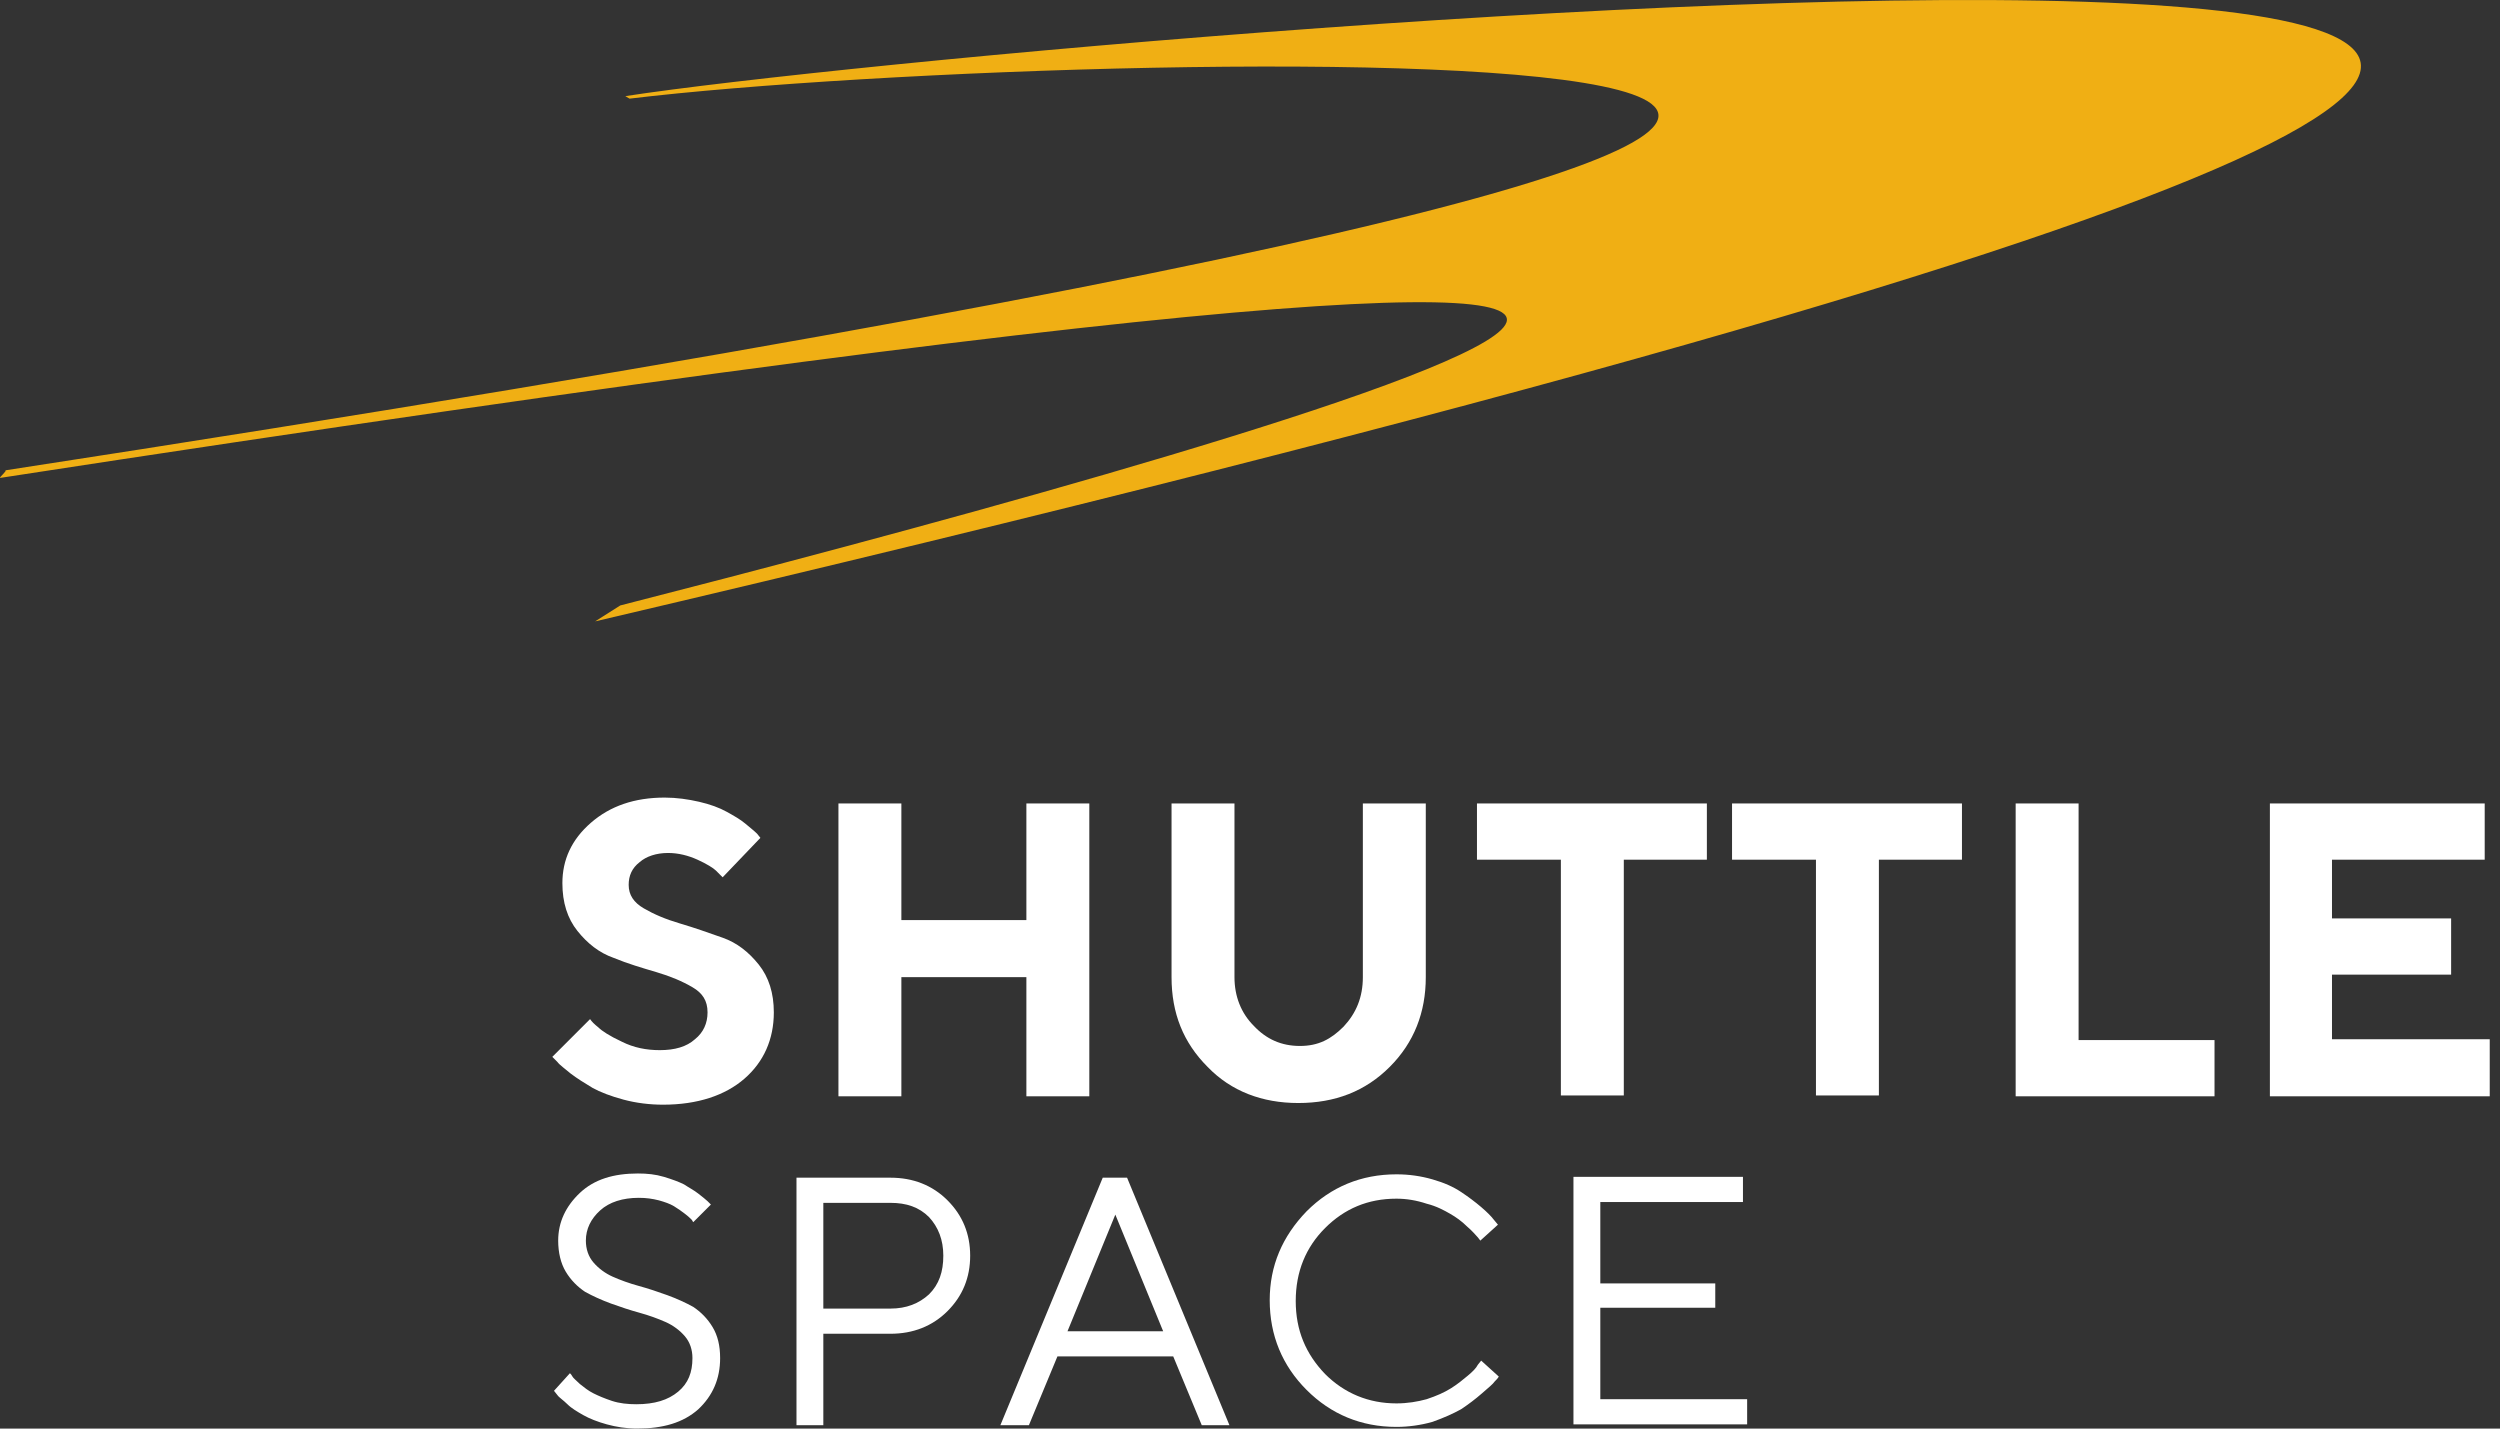
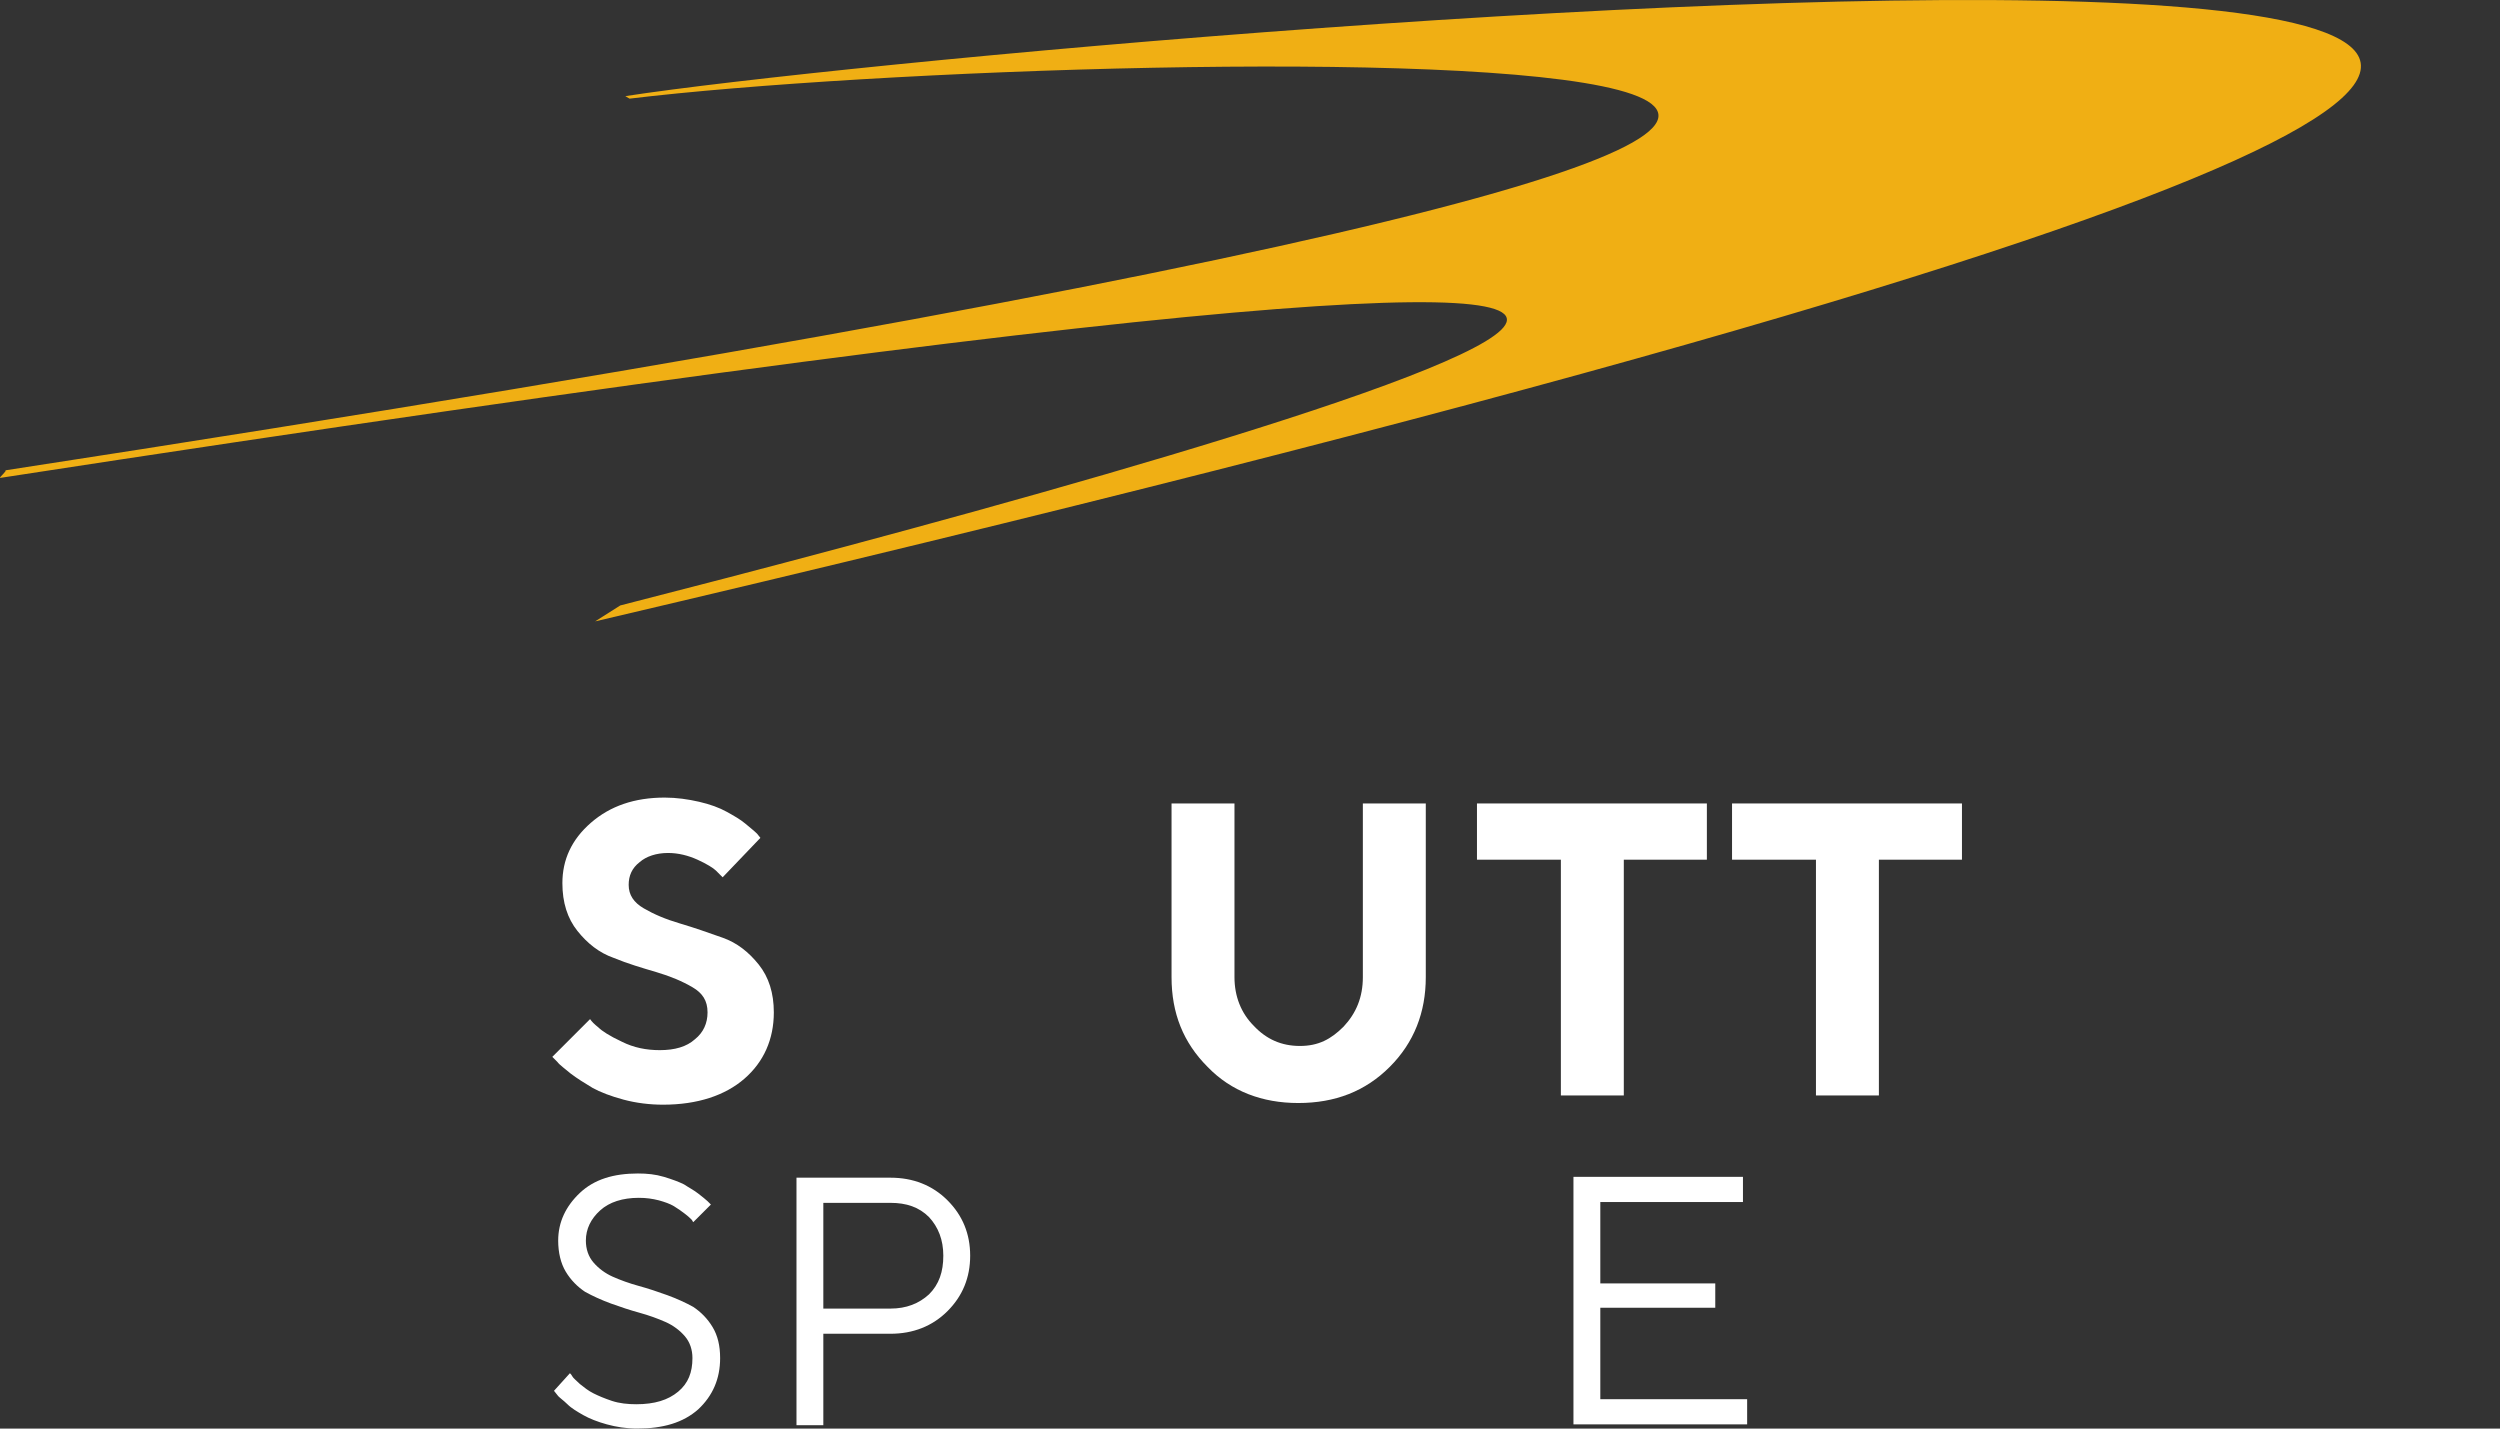
<svg xmlns="http://www.w3.org/2000/svg" width="175" height="100" viewBox="0 0 175 100" fill="none">
  <rect x="0" y="0" width="175" height="100" fill="#333333" stroke="none" />
  <path d="M43.772 6.729C72.846 2.265 303.263 -17.881 41.657 43.497L43.42 42.381C78.778 33.336 183.973 5.143 0.014 33.453C-0.103 33.453 0.543 32.925 0.367 32.925C210.168 0.62 77.133 2.911 44.066 6.905L43.772 6.729Z" fill="#F0AF14" />
  <path d="M48.471 69.105C47.766 68.694 46.944 68.342 45.945 68.048C44.947 67.754 43.948 67.461 42.95 67.049C41.951 66.697 41.129 66.051 40.424 65.17C39.719 64.289 39.367 63.173 39.367 61.822C39.367 60.178 40.013 58.768 41.364 57.593C42.715 56.419 44.418 55.831 46.532 55.831C47.355 55.831 48.177 55.949 48.941 56.125C49.704 56.301 50.35 56.536 50.879 56.83C51.407 57.123 51.819 57.358 52.171 57.652C52.523 57.946 52.817 58.181 52.993 58.357L53.228 58.65L50.585 61.411C50.468 61.294 50.291 61.117 50.115 60.941C49.939 60.765 49.469 60.471 48.823 60.178C48.177 59.884 47.472 59.708 46.767 59.708C45.945 59.708 45.24 59.943 44.77 60.354C44.242 60.765 44.007 61.294 44.007 61.94C44.007 62.644 44.359 63.173 45.064 63.584C45.769 63.995 46.591 64.348 47.59 64.641C48.588 64.935 49.587 65.287 50.585 65.64C51.584 65.992 52.406 66.638 53.111 67.519C53.816 68.4 54.168 69.516 54.168 70.867C54.168 72.747 53.463 74.333 52.112 75.507C50.761 76.682 48.823 77.328 46.415 77.328C45.475 77.328 44.535 77.211 43.654 76.976C42.773 76.741 42.01 76.447 41.481 76.153C40.894 75.801 40.424 75.507 39.954 75.155C39.543 74.802 39.191 74.568 39.014 74.333L38.662 73.98L41.305 71.337C41.422 71.513 41.599 71.69 41.892 71.924C42.127 72.159 42.656 72.512 43.537 72.923C44.359 73.334 45.24 73.51 46.18 73.51C47.237 73.51 48.059 73.275 48.647 72.747C49.234 72.277 49.528 71.631 49.528 70.867C49.528 70.045 49.175 69.516 48.471 69.105Z" fill="white" />
-   <path d="M76.252 76.741H71.847V68.4H63.096V76.741H58.691V56.242H63.096V64.406H71.847V56.242H76.252V76.741Z" fill="white" />
  <path d="M94.049 71.866C94.93 70.926 95.4 69.81 95.4 68.4V56.242H99.805V68.4C99.805 70.867 98.983 72.982 97.279 74.685C95.576 76.388 93.462 77.211 90.877 77.211C88.352 77.211 86.178 76.388 84.534 74.685C82.831 72.982 82.008 70.926 82.008 68.4V56.242H86.413V68.4C86.413 69.751 86.883 70.926 87.764 71.807C88.645 72.747 89.703 73.217 90.995 73.217C92.287 73.217 93.168 72.747 94.049 71.866Z" fill="white" />
  <path d="M119.481 56.242V60.178H113.666V76.682H109.261V60.178H103.388V56.242H119.481Z" fill="white" />
  <path d="M137.337 56.242V60.178H131.522V76.682H127.117V60.178H121.243V56.242H137.337Z" fill="white" />
-   <path d="M141.096 76.741V56.242H145.501V72.805H155.016V76.741H141.096Z" fill="white" />
-   <path d="M174.281 76.741H158.892V56.242H173.929V60.178H163.239V64.289H171.579V68.224H163.239V72.747H174.281V76.741Z" fill="white" />
  <path d="M47.942 93.539C47.59 93.128 47.12 92.776 46.591 92.541C46.062 92.306 45.416 92.071 44.77 91.894C44.124 91.718 43.419 91.483 42.773 91.249C42.127 91.013 41.481 90.72 40.953 90.426C40.424 90.074 39.954 89.604 39.602 89.016C39.249 88.429 39.073 87.666 39.073 86.843C39.073 85.551 39.602 84.435 40.6 83.495C41.599 82.556 42.95 82.144 44.653 82.144C45.299 82.144 45.886 82.203 46.474 82.379C47.061 82.556 47.531 82.732 47.883 82.908C48.236 83.143 48.588 83.319 48.882 83.554C49.175 83.789 49.41 83.965 49.528 84.083L49.763 84.318L48.529 85.551C48.471 85.492 48.471 85.434 48.412 85.375C48.353 85.316 48.177 85.14 47.942 84.964C47.707 84.788 47.472 84.611 47.178 84.435C46.885 84.259 46.532 84.141 46.121 84.024C45.651 83.907 45.24 83.848 44.712 83.848C43.596 83.848 42.656 84.141 42.01 84.729C41.364 85.316 41.011 86.021 41.011 86.843C41.011 87.431 41.187 87.959 41.54 88.37C41.892 88.782 42.362 89.134 42.891 89.369C43.419 89.604 44.065 89.839 44.712 90.015C45.358 90.191 46.062 90.426 46.709 90.661C47.355 90.896 48.001 91.19 48.529 91.483C49.058 91.836 49.528 92.306 49.88 92.893C50.233 93.48 50.409 94.185 50.409 95.066C50.409 96.535 49.88 97.709 48.882 98.649C47.825 99.589 46.415 100 44.594 100C43.831 100 43.126 99.882 42.48 99.706C41.834 99.53 41.246 99.295 40.835 99.06C40.424 98.825 40.013 98.59 39.719 98.297C39.425 98.003 39.132 97.827 39.014 97.651L38.779 97.357L39.895 96.124C39.954 96.182 40.013 96.241 40.072 96.358C40.13 96.476 40.365 96.652 40.6 96.887C40.894 97.122 41.187 97.357 41.54 97.533C41.892 97.709 42.303 97.885 42.832 98.062C43.361 98.238 43.948 98.297 44.535 98.297C45.828 98.297 46.767 98.003 47.472 97.416C48.177 96.828 48.471 96.065 48.471 95.066C48.471 94.479 48.294 93.95 47.942 93.539Z" fill="white" />
  <path d="M62.332 82.438C63.918 82.438 65.269 82.967 66.326 84.024C67.383 85.081 67.912 86.373 67.912 87.9C67.912 89.428 67.383 90.72 66.326 91.777C65.269 92.834 63.918 93.363 62.332 93.363H57.633V99.765H55.754V82.438H62.332ZM57.633 84.2V91.601H62.332C63.448 91.601 64.329 91.248 65.034 90.602C65.739 89.897 66.032 89.016 66.032 87.9C66.032 86.785 65.68 85.903 65.034 85.199C64.329 84.494 63.448 84.2 62.332 84.2H57.633Z" fill="white" />
-   <path d="M74.02 94.949L72.023 99.765H70.026L77.192 82.438H78.895L86.061 99.765H84.123L82.126 94.949H74.02ZM78.073 85.022L74.725 93.187H81.421L78.073 85.022Z" fill="white" />
-   <path d="M91.465 84.788C93.168 83.084 95.282 82.203 97.749 82.203C98.63 82.203 99.453 82.321 100.275 82.556C101.097 82.791 101.743 83.084 102.272 83.437C102.801 83.789 103.27 84.142 103.682 84.494C104.093 84.846 104.386 85.14 104.563 85.375L104.856 85.727L103.623 86.843C103.564 86.785 103.505 86.667 103.388 86.55C103.27 86.432 103.094 86.197 102.683 85.845C102.331 85.493 101.92 85.199 101.508 84.964C101.097 84.729 100.569 84.435 99.864 84.259C99.159 84.024 98.454 83.907 97.749 83.907C95.752 83.907 94.108 84.611 92.757 85.962C91.406 87.313 90.701 89.017 90.701 91.072C90.701 93.128 91.406 94.773 92.757 96.182C94.108 97.533 95.811 98.238 97.749 98.238C98.513 98.238 99.218 98.121 99.864 97.944C100.569 97.709 101.097 97.474 101.567 97.181C102.037 96.887 102.389 96.593 102.742 96.3C103.094 96.006 103.329 95.771 103.447 95.536L103.682 95.243L104.915 96.359C104.856 96.476 104.739 96.593 104.621 96.711C104.504 96.887 104.21 97.122 103.74 97.533C103.27 97.944 102.801 98.297 102.272 98.649C101.743 98.943 101.097 99.237 100.275 99.53C99.453 99.765 98.572 99.883 97.749 99.883C95.282 99.883 93.168 99.001 91.465 97.298C89.761 95.595 88.88 93.48 88.88 91.014C88.88 88.605 89.761 86.55 91.465 84.788Z" fill="white" />
  <path d="M122.3 98.003V99.706H110.142V82.379H122.007V84.142H112.022V89.839H120.069V91.542H112.022V97.944H122.3V98.003Z" fill="white" />
</svg>